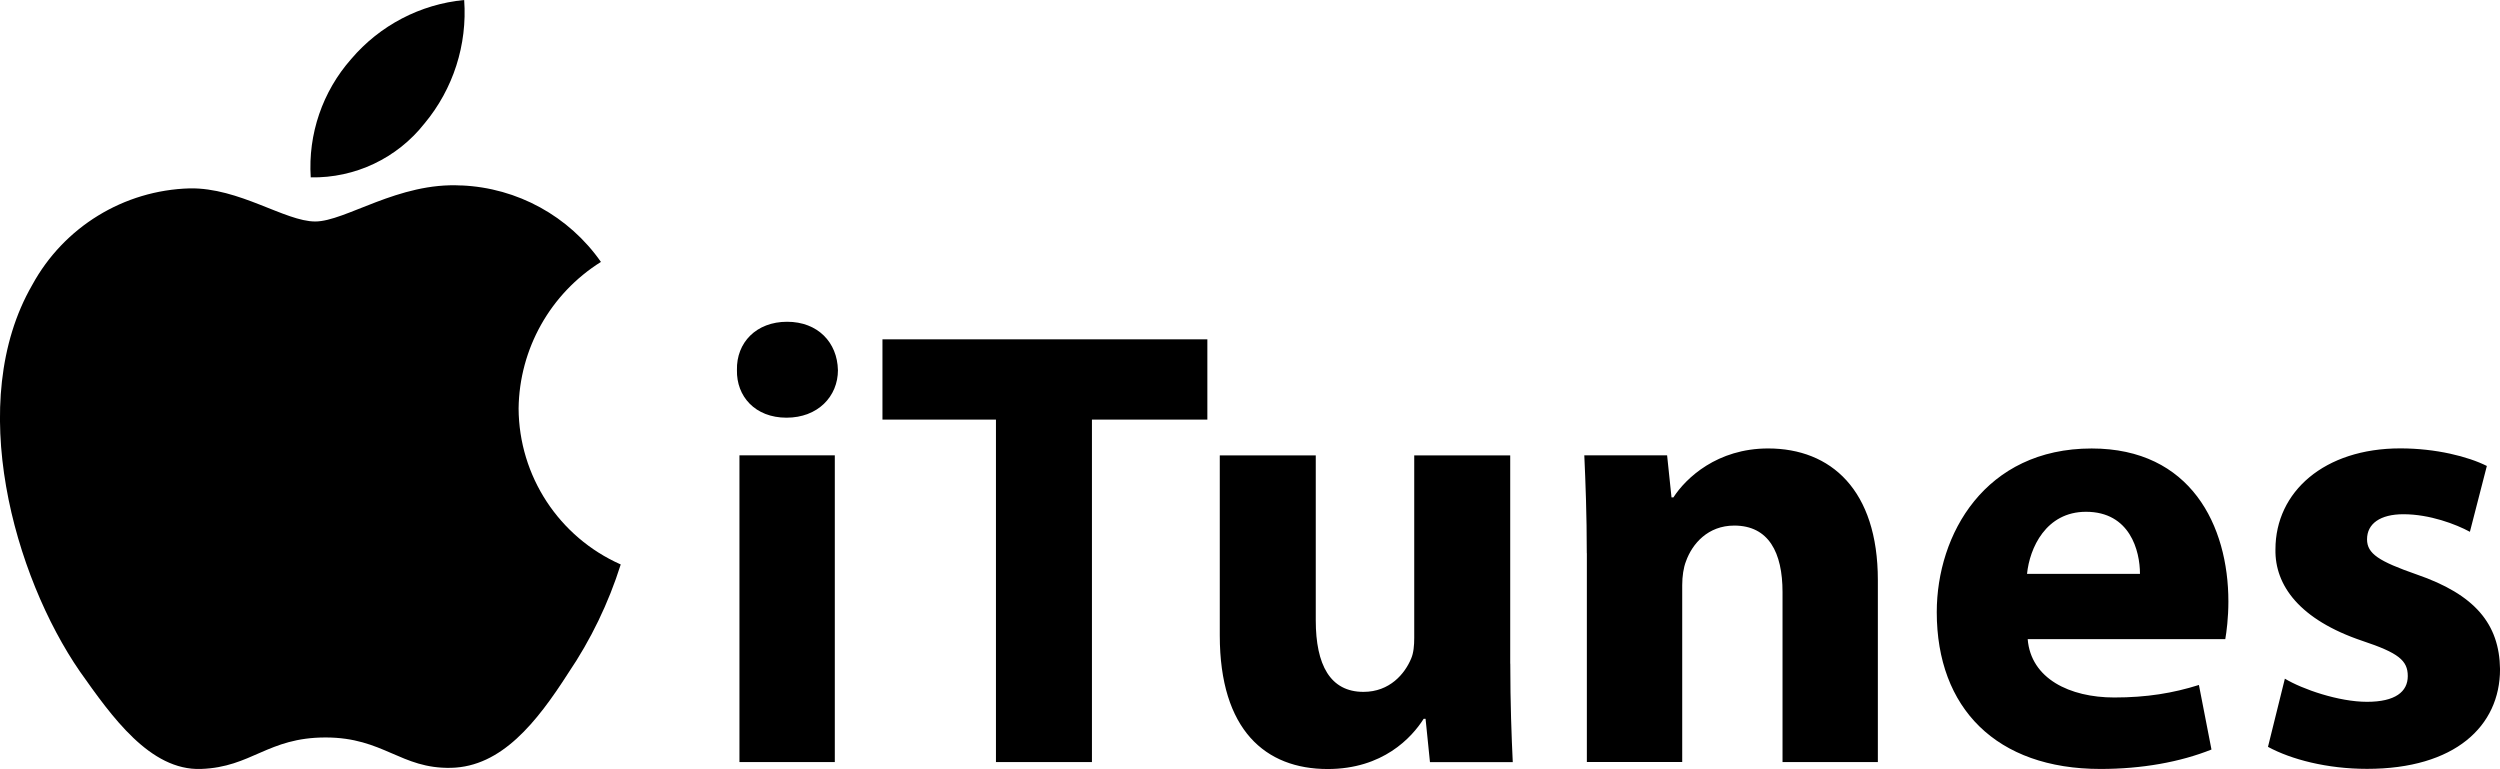
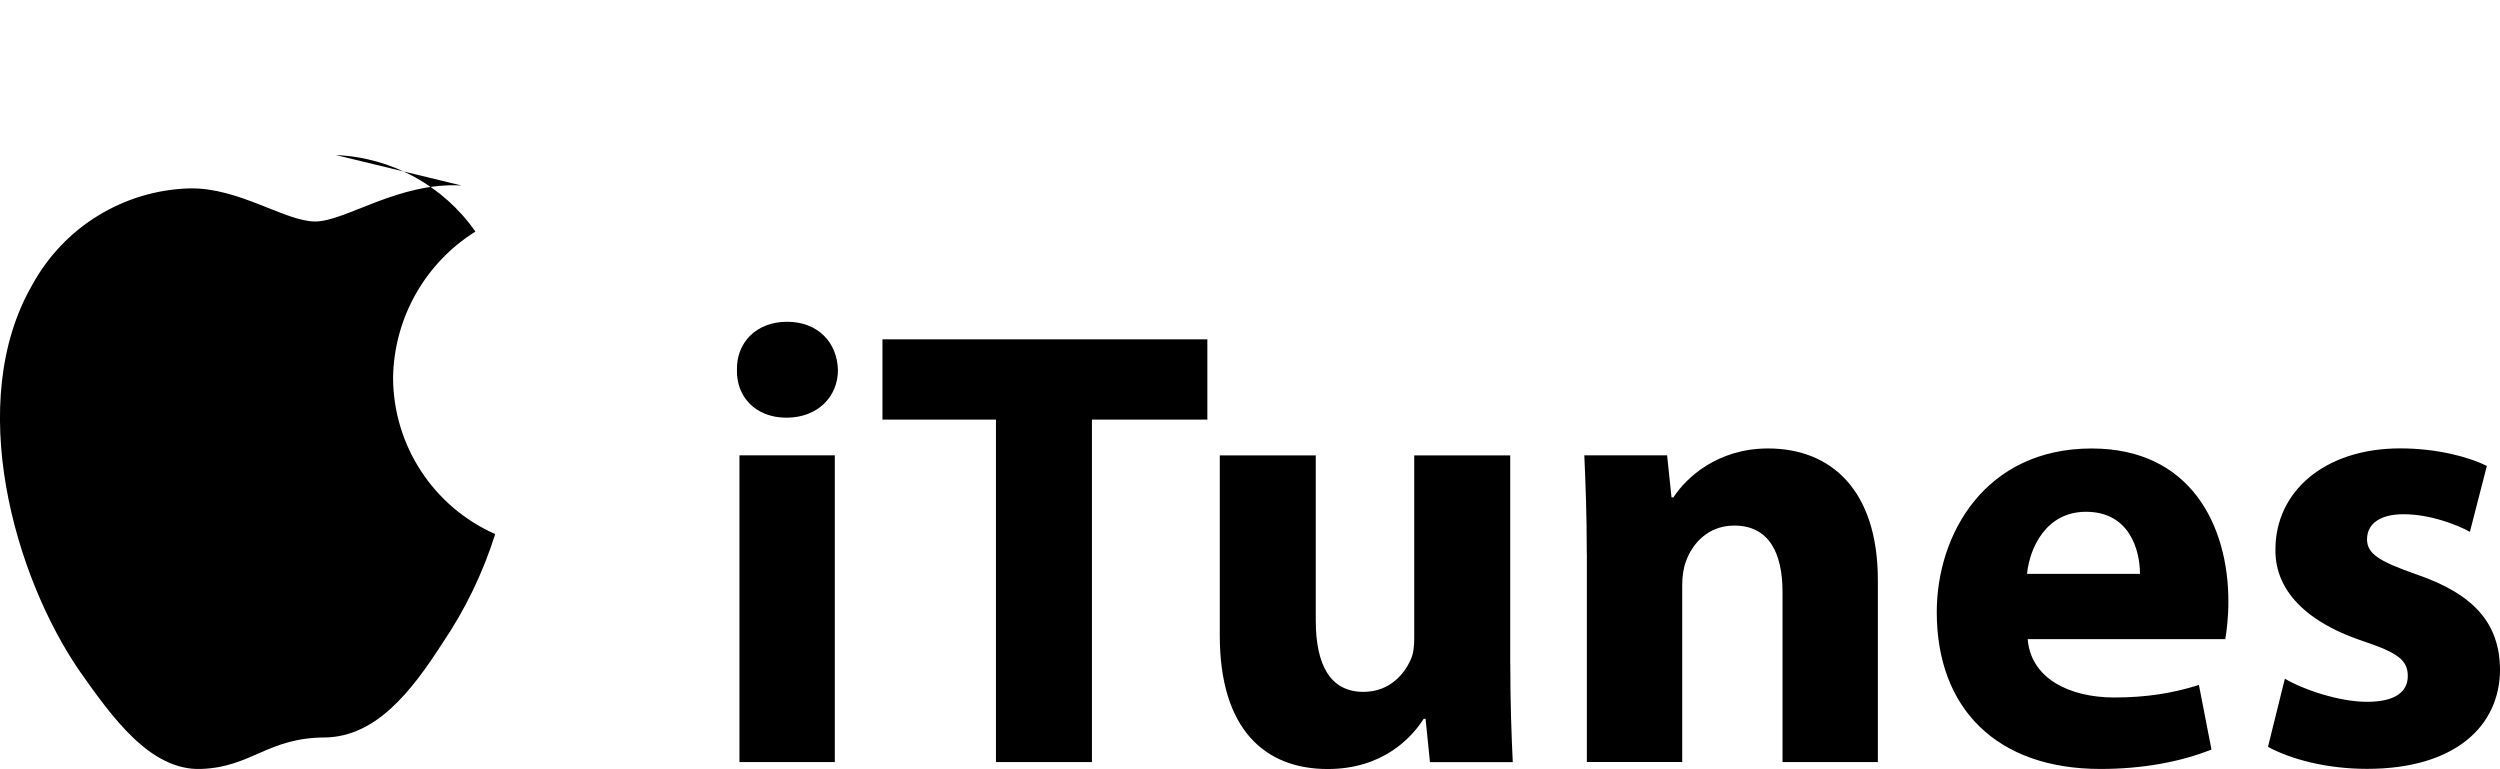
<svg xmlns="http://www.w3.org/2000/svg" id="Layer_2" viewBox="0 0 756.61 232.74">
  <g id="Artwork">
    <path d="M253.6,111.99c0,7.98-6.07,14.42-15.57,14.42s-15.18-6.45-15-14.42c-.19-8.34,5.88-14.61,15.18-14.61s15.2,6.26,15.38,14.61ZM223.79,230.64v-92.83h28.86v92.83h-28.86ZM301.43,126.99h-34.36v-24.3h98.33v24.3h-34.93v103.65h-29.05v-103.65ZM457.08,200.84c0,12.14.38,22.01.75,29.81h-25.06l-1.33-13.1h-.58c-3.61,5.69-12.34,15.19-29.05,15.19-18.8,0-32.65-11.78-32.65-40.44v-54.47h29.05v49.92c0,13.48,4.37,21.64,14.43,21.64,7.98,0,12.53-5.5,14.43-10.06.75-1.71.94-3.99.94-6.26v-55.24h29.05v63.02h.02ZM480.23,167.42c0-11.59-.38-21.46-.75-29.61h25.06l1.33,12.72h.58c3.79-5.88,13.27-14.81,28.66-14.81,18.98,0,33.21,12.53,33.21,39.86v55.05h-28.85v-51.45c0-11.95-4.18-20.12-14.61-20.12-7.98,0-12.72,5.51-14.61,10.81-.75,1.9-1.14,4.55-1.14,7.21v53.53h-28.86v-63.2h-.02s0,0,0,0ZM613.67,193.43c.95,11.96,12.72,17.66,26.2,17.66,9.87,0,17.85-1.33,25.62-3.79l3.8,19.54c-9.49,3.8-21.07,5.88-33.6,5.88-31.52,0-49.54-18.41-49.54-47.46,0-23.54,14.61-49.53,46.88-49.53,30,0,41.38,23.33,41.38,46.32,0,4.94-.57,9.3-.94,11.38h-59.8ZM647.65,173.68c0-7.01-3.04-18.79-16.33-18.79-12.15,0-17.08,11.01-17.85,18.79h34.18ZM691.49,205.39c5.33,3.21,16.33,7.01,24.87,7.01s12.34-3.04,12.34-7.79-2.85-7.02-13.67-10.63c-19.18-6.45-26.58-16.89-26.38-27.71,0-17.46,14.81-30.57,37.78-30.57,10.81,0,20.51,2.47,26.2,5.32l-5.13,19.93c-4.18-2.28-12.14-5.32-20.12-5.32-7.01,0-11.01,2.85-11.01,7.59,0,4.37,3.61,6.65,15,10.63,17.66,6.07,25.06,15,25.25,28.66,0,17.28-13.67,30.18-40.24,30.18-12.14,0-22.98-2.86-29.99-6.66l5.12-20.67h0Z" />
-     <path d="M128.5,37.34c8.67-10.43,12.96-23.81,11.98-37.34-13.28,1.28-25.54,7.69-34.18,17.85-8.69,9.84-13.1,22.73-12.26,35.83,13.41.26,26.17-5.79,34.45-16.34" />
-     <path d="M139.66,56.14c-19.06-1.1-35.13,10.89-44.26,10.89s-23.01-10.29-37.99-10.02c-19.96.56-38.11,11.7-47.66,29.24-20.43,35.41-5.45,88.15,14.43,116.97,9.67,13.7,21.24,30.03,36.63,29.5,15.39-.53,20.15-9.53,37.72-9.53s22.74,9.53,37.99,9.19c15.25-.34,25.87-13.73,35.41-28.6,6.88-10.16,12.24-21.26,15.93-32.95-18.7-8.28-30.81-26.77-30.91-47.22.23-18.05,9.62-34.76,24.92-44.34-9.7-13.87-25.31-22.43-42.21-23.15" />
+     <path d="M139.66,56.14c-19.06-1.1-35.13,10.89-44.26,10.89s-23.01-10.29-37.99-10.02c-19.96.56-38.11,11.7-47.66,29.24-20.43,35.41-5.45,88.15,14.43,116.97,9.67,13.7,21.24,30.03,36.63,29.5,15.39-.53,20.15-9.53,37.72-9.53c15.25-.34,25.87-13.73,35.41-28.6,6.88-10.16,12.24-21.26,15.93-32.95-18.7-8.28-30.81-26.77-30.91-47.22.23-18.05,9.62-34.76,24.92-44.34-9.7-13.87-25.31-22.43-42.21-23.15" />
  </g>
</svg>